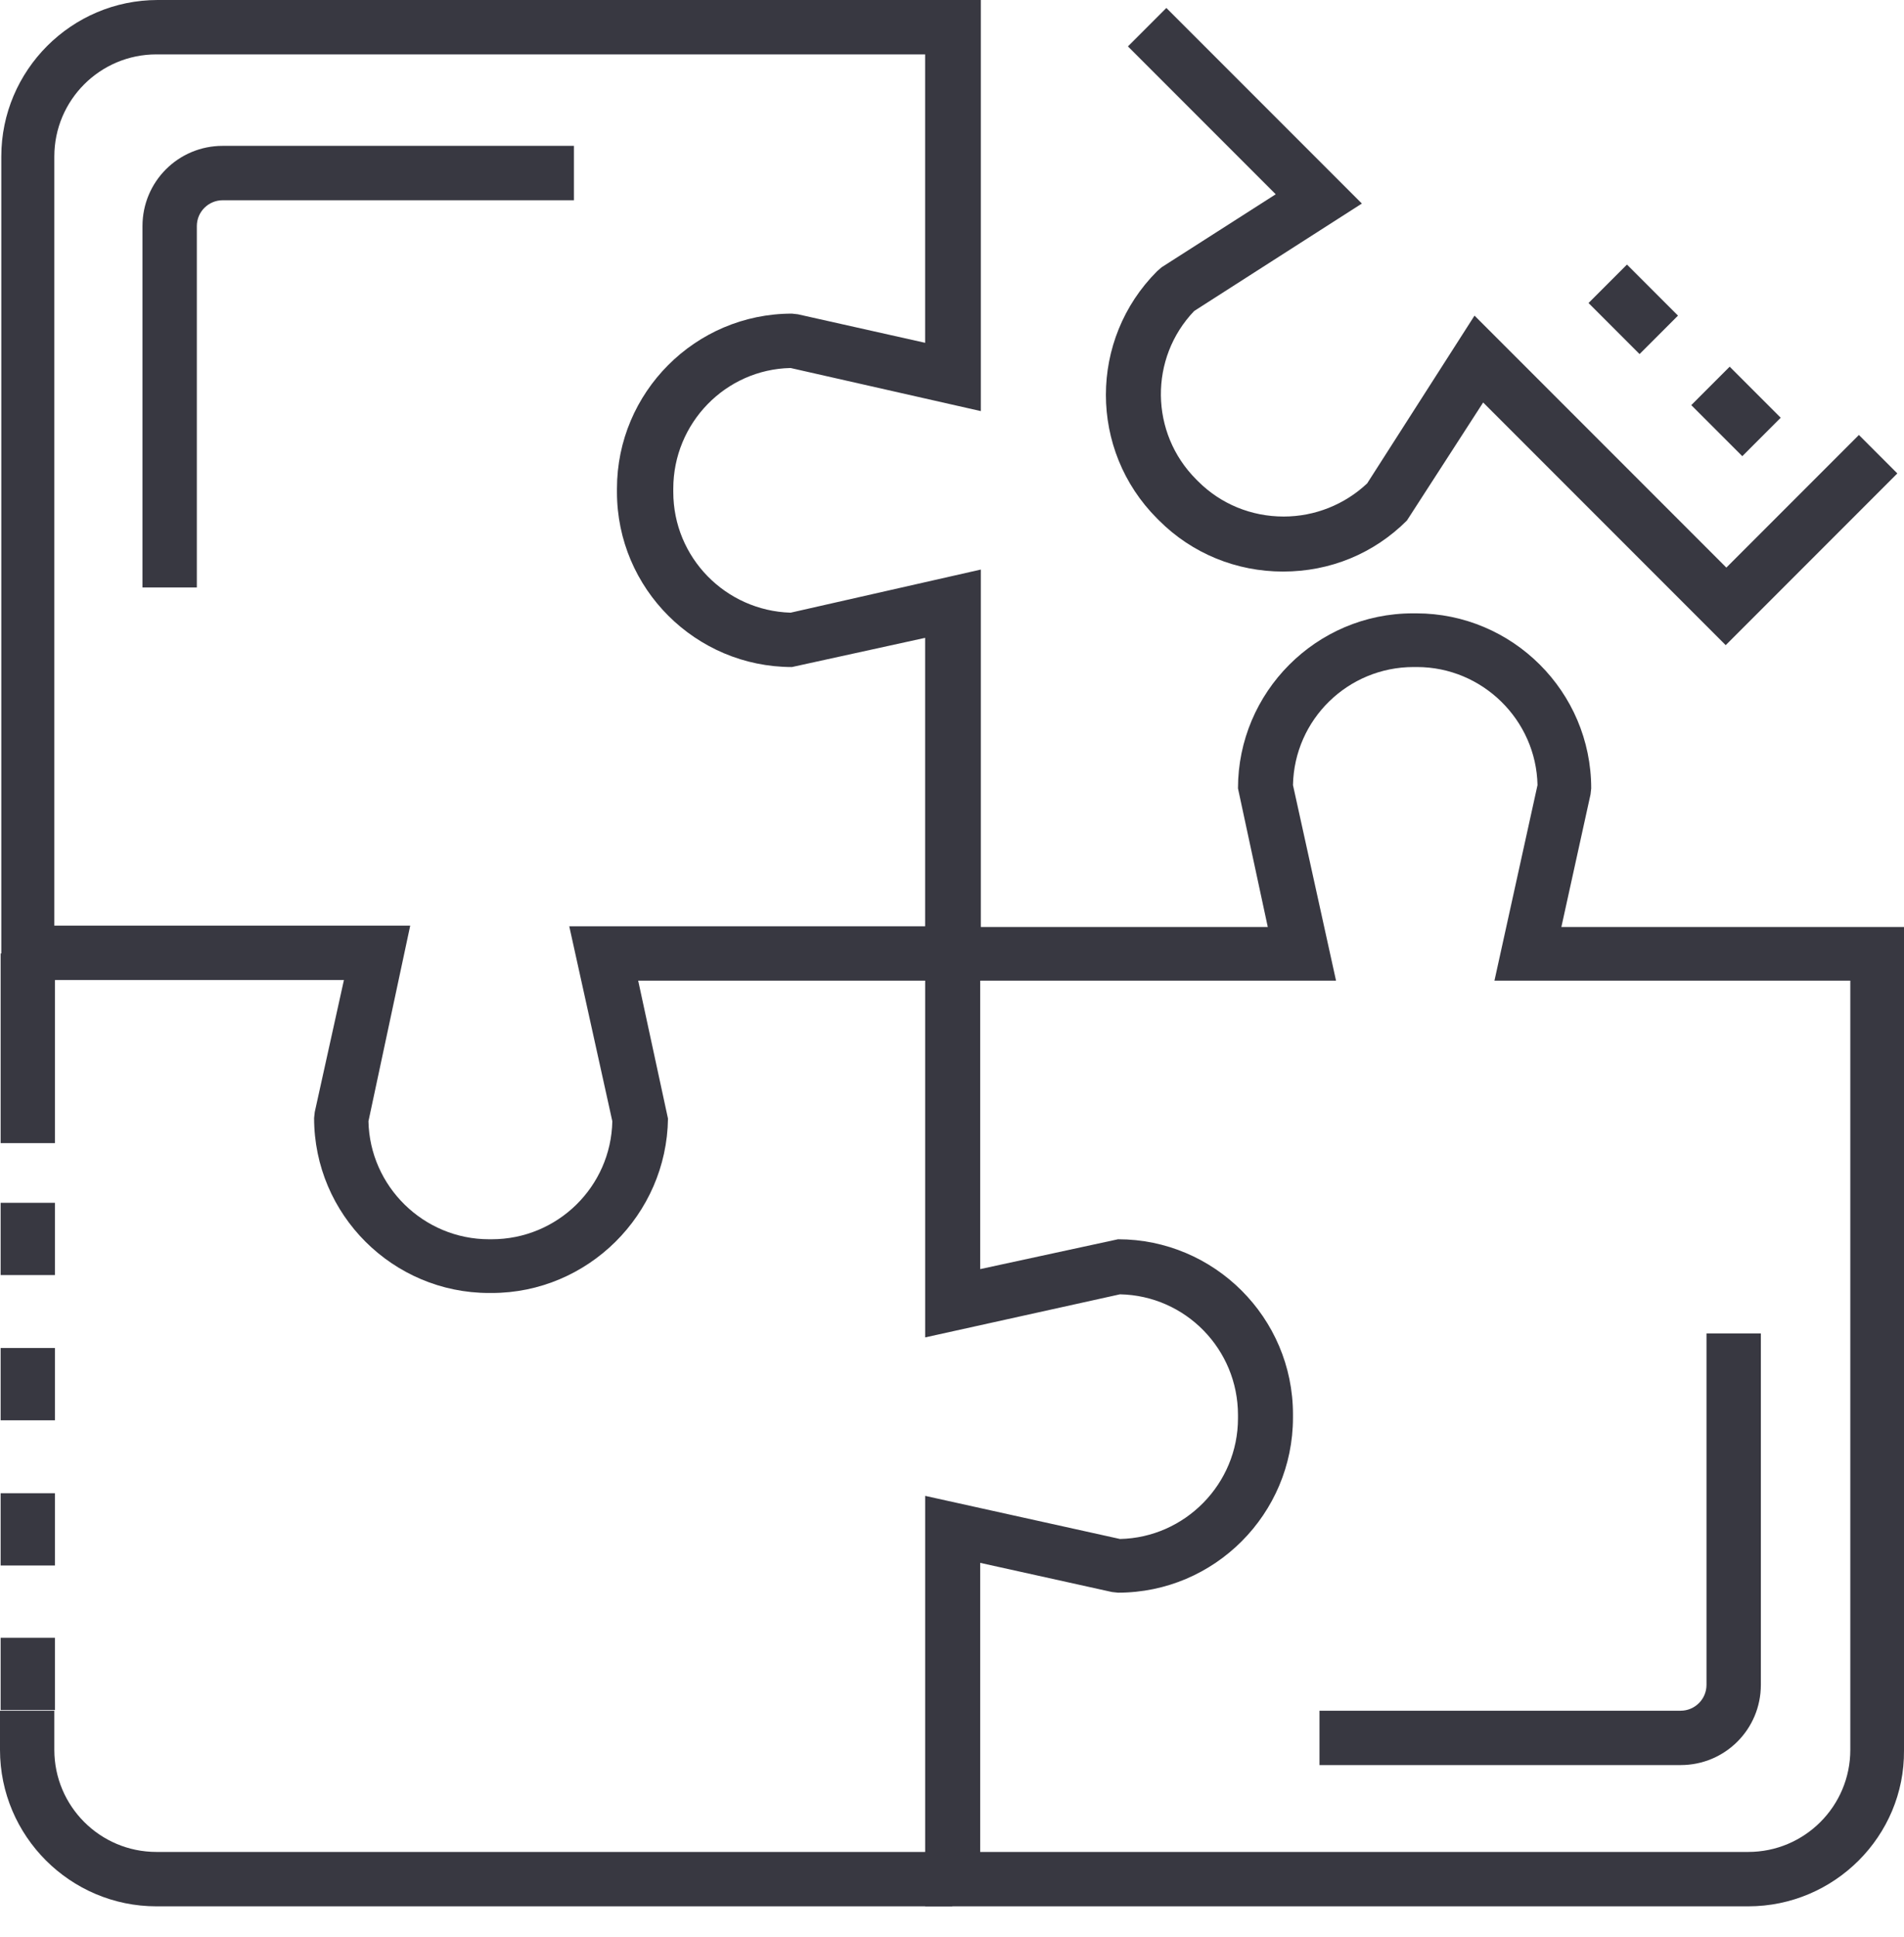
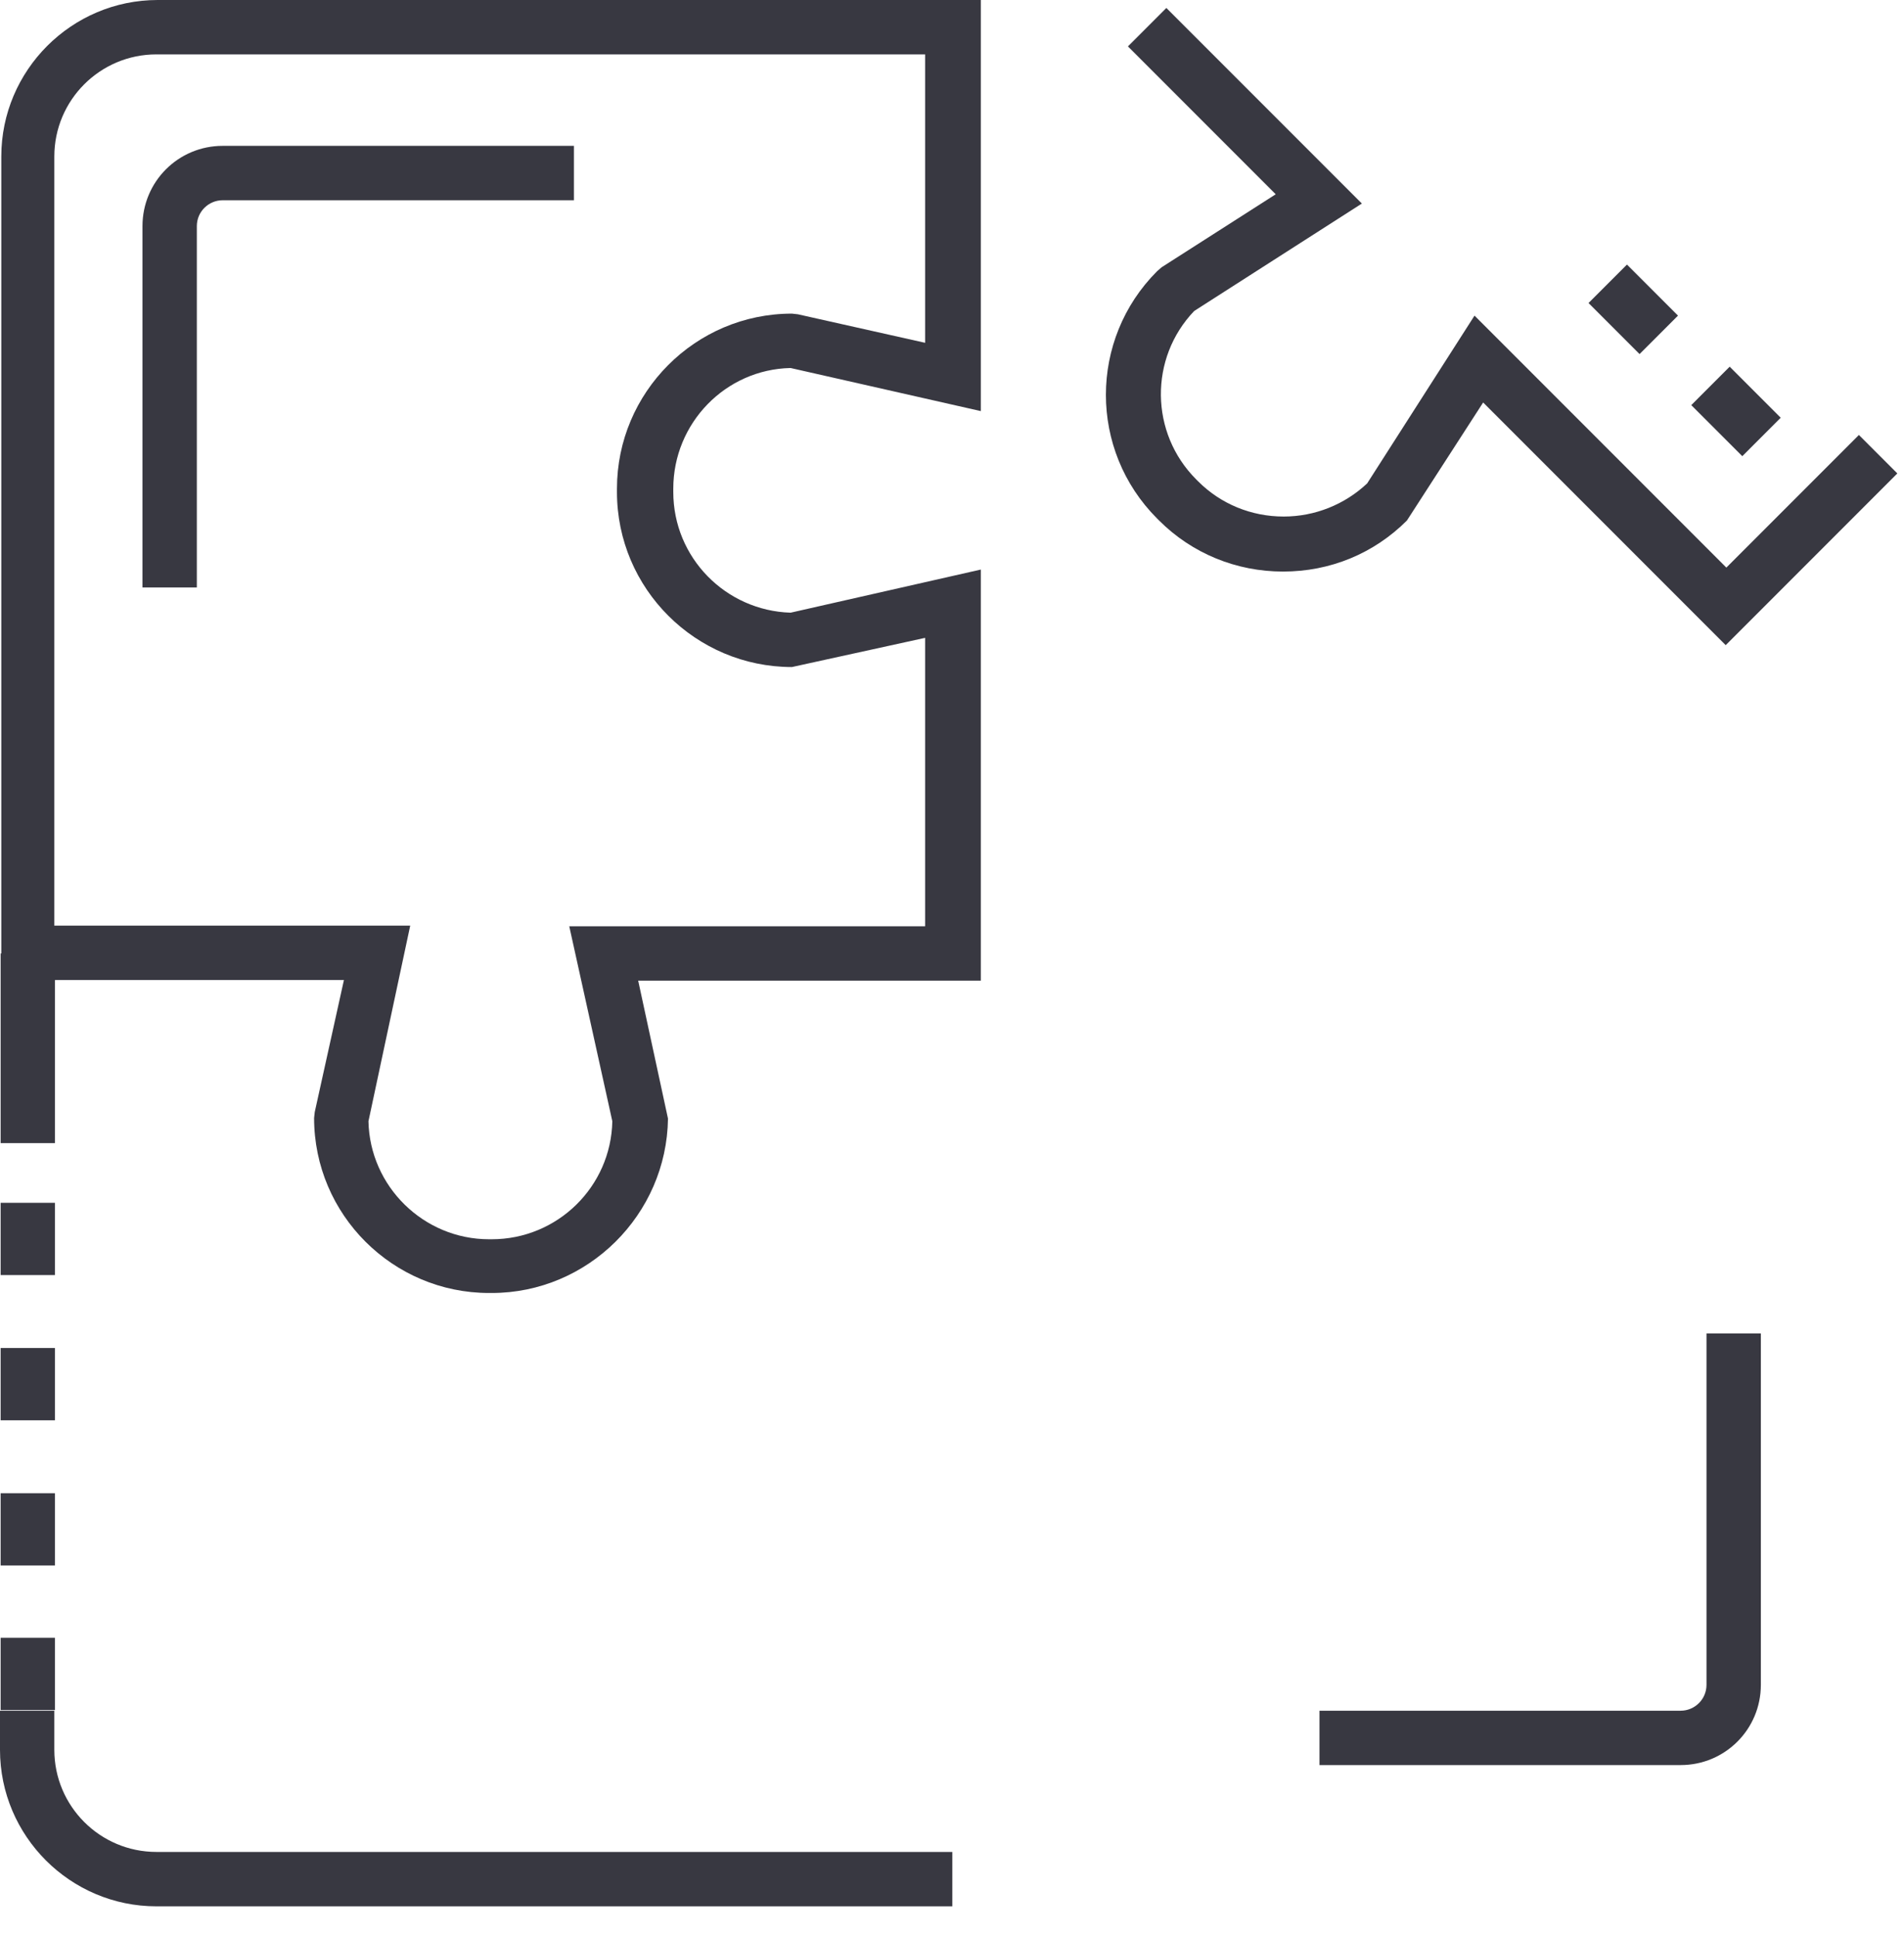
<svg xmlns="http://www.w3.org/2000/svg" width="60" height="61" viewBox="0 0 60 61" fill="none">
  <path d="M1.732 30.031H0.02V36.004H1.732V30.031Z" fill="#383841" />
  <path d="M1.732 53.86H0.02V51.584H1.732V53.86ZM1.732 49.307H0.02V47.031H1.732V49.307ZM1.732 44.734H0.02V42.457H1.732V44.734ZM1.732 40.16H0.02V37.884H1.732V40.16Z" fill="#383841" />
  <path d="M30.01 60.042H4.929C2.214 60.042 0 57.828 0 55.113V53.881H1.712V55.113C1.712 56.888 3.153 58.329 4.929 58.329H30.01V60.042Z" fill="#383841" />
  <path d="M54.381 20.32L46.738 12.677L44.336 16.394C43.292 17.438 41.914 18.002 40.431 18.002C38.969 18.002 37.57 17.438 36.526 16.394L36.463 16.331C34.312 14.18 34.312 10.693 36.463 8.542L36.609 8.416L40.201 6.119L35.544 1.462L36.755 0.251L42.916 6.411L37.632 9.795C36.212 11.277 36.233 13.637 37.695 15.099L37.758 15.162C38.468 15.872 39.428 16.269 40.452 16.269C41.433 16.269 42.373 15.893 43.083 15.225L46.466 9.941L54.402 17.877L58.579 13.7L59.79 14.911L54.381 20.32Z" fill="#383841" />
-   <path d="M55.092 60.042H29.154V47.114L35.294 48.472C37.341 48.43 39.012 46.739 39.012 44.671V44.567C39.012 42.499 37.362 40.807 35.294 40.766L29.154 42.123V29.196H39.951L39.012 24.831C39.012 21.803 41.476 19.318 44.525 19.318H44.629C47.658 19.318 50.143 21.782 50.143 24.831L50.122 25.019L49.203 29.196H60V55.134C60.021 57.828 57.807 60.042 55.092 60.042ZM30.867 58.329H55.092C56.867 58.329 58.308 56.888 58.308 55.113V30.887H47.094L48.451 24.727C48.409 22.68 46.718 21.009 44.65 21.009H44.546C42.478 21.009 40.787 22.659 40.745 24.727L42.102 30.887H30.888V39.972L35.232 39.032C38.26 39.032 40.745 41.497 40.745 44.546V44.65C40.745 47.678 38.281 50.163 35.232 50.163L35.044 50.143L30.888 49.224V58.329H30.867Z" fill="#383841" />
  <path d="M15.495 40.724H15.412C12.383 40.724 9.898 38.26 9.898 35.211L9.919 35.023L10.838 30.867H0.041V4.929C0.041 2.214 2.255 0 4.97 0H30.908V12.948L24.914 11.591C22.867 11.632 21.217 13.324 21.217 15.392V15.496C21.217 17.564 22.867 19.234 24.914 19.297L30.908 17.939V30.887H20.111L21.05 35.231C21.009 38.26 18.523 40.724 15.495 40.724ZM11.611 35.315C11.653 37.362 13.344 39.032 15.412 39.032H15.495C17.563 39.032 19.254 37.382 19.296 35.315L17.939 29.175H29.153V20.09L24.956 21.009C21.927 21.009 19.442 18.545 19.442 15.496V15.392C19.442 12.363 21.907 9.878 24.956 9.878L25.144 9.899L29.153 10.797V1.713H4.928C3.153 1.713 1.712 3.153 1.712 4.929V29.154H12.927L11.611 35.315Z" fill="#383841" />
  <path d="M6.203 18.503H4.49V7.121C4.49 5.722 5.618 4.594 7.017 4.594H18.086V6.307H7.017C6.579 6.307 6.203 6.662 6.203 7.121V18.503Z" fill="#383841" />
  <path d="M52.962 55.593H41.58V53.881H52.962C53.401 53.881 53.776 53.526 53.776 53.066V41.998H55.489V53.066C55.489 54.466 54.361 55.593 52.962 55.593Z" fill="#383841" />
  <path d="M54.904 14.368L53.296 12.76L54.507 11.549L56.115 13.157L54.904 14.368ZM51.667 11.152L50.059 9.544L51.27 8.333L52.878 9.941L51.667 11.152Z" fill="#383841" />
</svg>